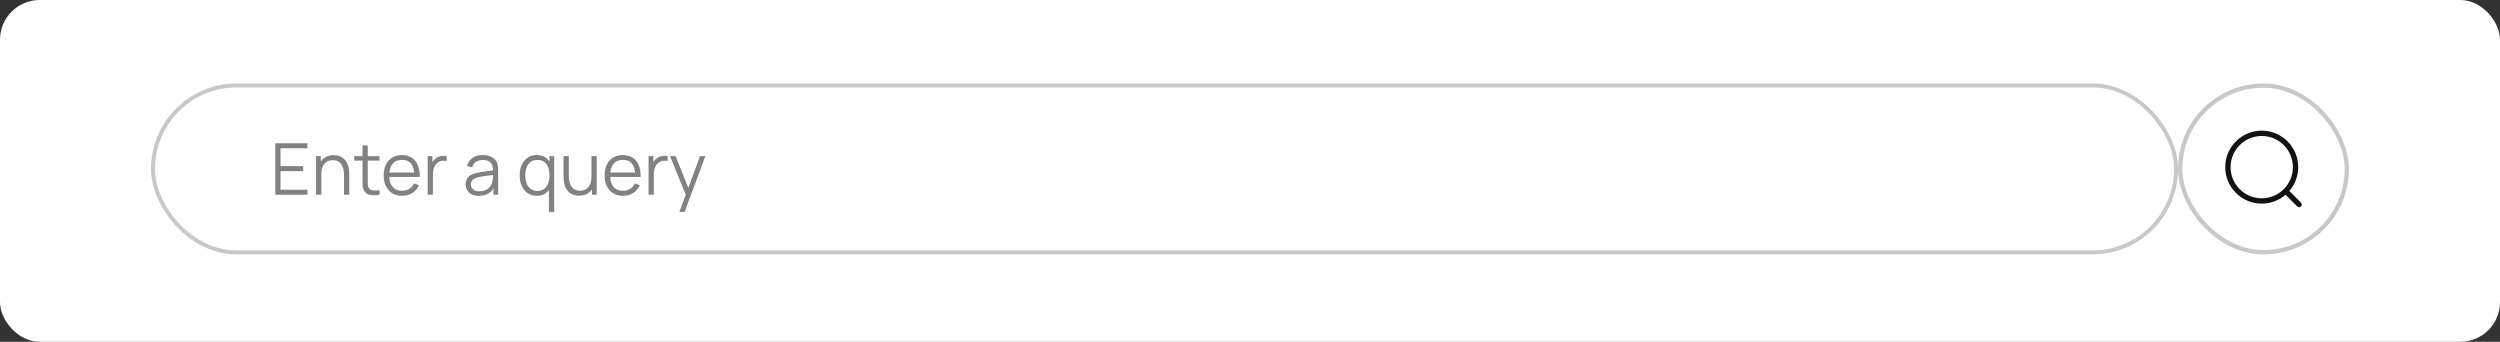
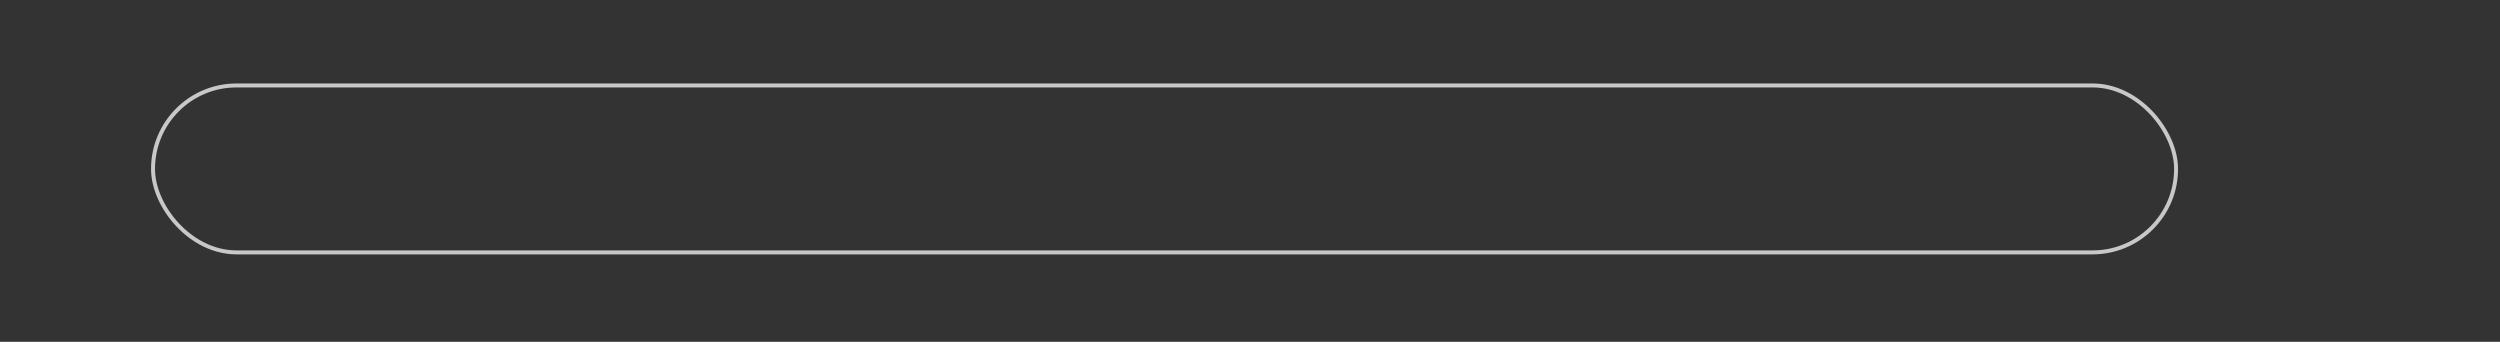
<svg xmlns="http://www.w3.org/2000/svg" width="629" height="86" viewBox="0 0 629 86" fill="none">
  <rect x="0" y="0" width="629" height="86" fill="#333333" stroke="none" />
-   <rect width="629" height="86" rx="10" fill="white" />
  <rect x="38.5" y="21.5" width="509" height="42" rx="21" stroke="#C8C8C8" />
-   <path d="M69.26 49V36.04H77.36V37.309H70.583V41.791H76.28V43.06H70.583V47.731H77.36V49H69.26ZM86.546 49V44.041C86.546 43.501 86.495 43.006 86.393 42.556C86.291 42.1 86.126 41.704 85.898 41.368C85.676 41.026 85.385 40.762 85.025 40.576C84.671 40.39 84.239 40.297 83.729 40.297C83.261 40.297 82.847 40.378 82.487 40.54C82.133 40.702 81.833 40.936 81.587 41.242C81.347 41.542 81.164 41.908 81.038 42.34C80.912 42.772 80.849 43.264 80.849 43.816L79.913 43.609C79.913 42.613 80.087 41.776 80.435 41.098C80.783 40.42 81.263 39.907 81.875 39.559C82.487 39.211 83.189 39.037 83.981 39.037C84.563 39.037 85.07 39.127 85.502 39.307C85.94 39.487 86.309 39.73 86.609 40.036C86.915 40.342 87.161 40.693 87.347 41.089C87.533 41.479 87.668 41.896 87.752 42.34C87.836 42.778 87.878 43.216 87.878 43.654V49H86.546ZM79.517 49V39.28H80.714V41.674H80.849V49H79.517ZM95.505 49C94.959 49.114 94.419 49.159 93.885 49.135C93.357 49.111 92.883 48.997 92.463 48.793C92.049 48.589 91.734 48.271 91.518 47.839C91.344 47.479 91.248 47.116 91.23 46.75C91.218 46.378 91.212 45.955 91.212 45.481V36.58H92.526V45.427C92.526 45.835 92.529 46.177 92.535 46.453C92.547 46.723 92.61 46.963 92.724 47.173C92.94 47.575 93.282 47.815 93.75 47.893C94.224 47.971 94.809 47.953 95.505 47.839V49ZM89.133 40.414V39.28H95.505V40.414H89.133ZM101.182 49.27C100.234 49.27 99.412 49.06 98.716 48.64C98.026 48.22 97.489 47.629 97.105 46.867C96.721 46.105 96.529 45.211 96.529 44.185C96.529 43.123 96.718 42.205 97.096 41.431C97.474 40.657 98.005 40.06 98.689 39.64C99.379 39.22 100.192 39.01 101.128 39.01C102.088 39.01 102.907 39.232 103.585 39.676C104.263 40.114 104.776 40.744 105.124 41.566C105.472 42.388 105.631 43.369 105.601 44.509H104.251V44.041C104.227 42.781 103.954 41.83 103.432 41.188C102.916 40.546 102.16 40.225 101.164 40.225C100.12 40.225 99.319 40.564 98.761 41.242C98.209 41.92 97.933 42.886 97.933 44.14C97.933 45.364 98.209 46.315 98.761 46.993C99.319 47.665 100.108 48.001 101.128 48.001C101.824 48.001 102.43 47.842 102.946 47.524C103.468 47.2 103.879 46.735 104.179 46.129L105.412 46.606C105.028 47.452 104.461 48.109 103.711 48.577C102.967 49.039 102.124 49.27 101.182 49.27ZM97.465 44.509V43.402H104.89V44.509H97.465ZM107.598 49V39.28H108.786V41.62L108.552 41.314C108.66 41.026 108.801 40.762 108.975 40.522C109.149 40.276 109.338 40.075 109.542 39.919C109.794 39.697 110.088 39.529 110.424 39.415C110.76 39.295 111.099 39.226 111.441 39.208C111.783 39.184 112.095 39.208 112.377 39.28V40.522C112.023 40.432 111.636 40.411 111.216 40.459C110.796 40.507 110.409 40.675 110.055 40.963C109.731 41.215 109.488 41.518 109.326 41.872C109.164 42.22 109.056 42.592 109.002 42.988C108.948 43.378 108.921 43.765 108.921 44.149V49H107.598ZM120.469 49.27C119.737 49.27 119.122 49.138 118.624 48.874C118.132 48.61 117.763 48.259 117.517 47.821C117.271 47.383 117.148 46.906 117.148 46.39C117.148 45.862 117.253 45.412 117.463 45.04C117.679 44.662 117.97 44.353 118.336 44.113C118.708 43.873 119.137 43.69 119.623 43.564C120.115 43.444 120.658 43.339 121.252 43.249C121.852 43.153 122.437 43.072 123.007 43.006C123.583 42.934 124.087 42.865 124.519 42.799L124.051 43.087C124.069 42.127 123.883 41.416 123.493 40.954C123.103 40.492 122.425 40.261 121.459 40.261C120.793 40.261 120.229 40.411 119.767 40.711C119.311 41.011 118.99 41.485 118.804 42.133L117.517 41.755C117.739 40.885 118.186 40.21 118.858 39.73C119.53 39.25 120.403 39.01 121.477 39.01C122.365 39.01 123.118 39.178 123.736 39.514C124.36 39.844 124.801 40.324 125.059 40.954C125.179 41.236 125.257 41.551 125.293 41.899C125.329 42.247 125.347 42.601 125.347 42.961V49H124.168V46.561L124.51 46.705C124.18 47.539 123.667 48.175 122.971 48.613C122.275 49.051 121.441 49.27 120.469 49.27ZM120.622 48.127C121.24 48.127 121.78 48.016 122.242 47.794C122.704 47.572 123.076 47.269 123.358 46.885C123.64 46.495 123.823 46.057 123.907 45.571C123.979 45.259 124.018 44.917 124.024 44.545C124.03 44.167 124.033 43.885 124.033 43.699L124.537 43.96C124.087 44.02 123.598 44.08 123.07 44.14C122.548 44.2 122.032 44.269 121.522 44.347C121.018 44.425 120.562 44.518 120.154 44.626C119.878 44.704 119.611 44.815 119.353 44.959C119.095 45.097 118.882 45.283 118.714 45.517C118.552 45.751 118.471 46.042 118.471 46.39C118.471 46.672 118.54 46.945 118.678 47.209C118.822 47.473 119.05 47.692 119.362 47.866C119.68 48.04 120.1 48.127 120.622 48.127ZM135.064 49.27C134.158 49.27 133.384 49.045 132.742 48.595C132.1 48.139 131.608 47.524 131.266 46.75C130.924 45.976 130.753 45.103 130.753 44.131C130.753 43.165 130.921 42.295 131.257 41.521C131.599 40.747 132.088 40.135 132.724 39.685C133.36 39.235 134.122 39.01 135.01 39.01C135.922 39.01 136.69 39.232 137.314 39.676C137.938 40.12 138.409 40.729 138.727 41.503C139.051 42.271 139.213 43.147 139.213 44.131C139.213 45.097 139.054 45.97 138.736 46.75C138.418 47.524 137.95 48.139 137.332 48.595C136.714 49.045 135.958 49.27 135.064 49.27ZM135.199 48.037C135.889 48.037 136.459 47.869 136.909 47.533C137.359 47.197 137.695 46.735 137.917 46.147C138.139 45.553 138.25 44.881 138.25 44.131C138.25 43.369 138.139 42.697 137.917 42.115C137.695 41.527 137.359 41.068 136.909 40.738C136.465 40.408 135.904 40.243 135.226 40.243C134.53 40.243 133.954 40.414 133.498 40.756C133.042 41.098 132.703 41.563 132.481 42.151C132.265 42.739 132.157 43.399 132.157 44.131C132.157 44.869 132.268 45.535 132.49 46.129C132.718 46.717 133.057 47.182 133.507 47.524C133.957 47.866 134.521 48.037 135.199 48.037ZM138.106 53.32V46.597H138.25V39.28H139.438V53.32H138.106ZM145.68 49.243C145.098 49.243 144.588 49.153 144.15 48.973C143.718 48.793 143.349 48.55 143.043 48.244C142.743 47.938 142.5 47.59 142.314 47.2C142.128 46.804 141.993 46.387 141.909 45.949C141.825 45.505 141.783 45.064 141.783 44.626V39.28H143.115V44.239C143.115 44.773 143.166 45.268 143.268 45.724C143.37 46.18 143.532 46.579 143.754 46.921C143.982 47.257 144.273 47.518 144.627 47.704C144.987 47.89 145.422 47.983 145.932 47.983C146.4 47.983 146.811 47.902 147.165 47.74C147.525 47.578 147.825 47.347 148.065 47.047C148.311 46.741 148.497 46.372 148.623 45.94C148.749 45.502 148.812 45.01 148.812 44.464L149.748 44.671C149.748 45.667 149.574 46.504 149.226 47.182C148.878 47.86 148.398 48.373 147.786 48.721C147.174 49.069 146.472 49.243 145.68 49.243ZM148.947 49V46.606H148.812V39.28H150.135V49H148.947ZM156.764 49.27C155.816 49.27 154.994 49.06 154.298 48.64C153.608 48.22 153.071 47.629 152.687 46.867C152.303 46.105 152.111 45.211 152.111 44.185C152.111 43.123 152.3 42.205 152.678 41.431C153.056 40.657 153.587 40.06 154.271 39.64C154.961 39.22 155.774 39.01 156.71 39.01C157.67 39.01 158.489 39.232 159.167 39.676C159.845 40.114 160.358 40.744 160.706 41.566C161.054 42.388 161.213 43.369 161.183 44.509H159.833V44.041C159.809 42.781 159.536 41.83 159.014 41.188C158.498 40.546 157.742 40.225 156.746 40.225C155.702 40.225 154.901 40.564 154.343 41.242C153.791 41.92 153.515 42.886 153.515 44.14C153.515 45.364 153.791 46.315 154.343 46.993C154.901 47.665 155.69 48.001 156.71 48.001C157.406 48.001 158.012 47.842 158.528 47.524C159.05 47.2 159.461 46.735 159.761 46.129L160.994 46.606C160.61 47.452 160.043 48.109 159.293 48.577C158.549 49.039 157.706 49.27 156.764 49.27ZM153.047 44.509V43.402H160.472V44.509H153.047ZM163.18 49V39.28H164.368V41.62L164.134 41.314C164.242 41.026 164.383 40.762 164.557 40.522C164.731 40.276 164.92 40.075 165.124 39.919C165.376 39.697 165.67 39.529 166.006 39.415C166.342 39.295 166.681 39.226 167.023 39.208C167.365 39.184 167.677 39.208 167.959 39.28V40.522C167.605 40.432 167.218 40.411 166.798 40.459C166.378 40.507 165.991 40.675 165.637 40.963C165.313 41.215 165.07 41.518 164.908 41.872C164.746 42.22 164.638 42.592 164.584 42.988C164.53 43.378 164.503 43.765 164.503 44.149V49H163.18ZM170.929 53.32L172.81 48.217L172.837 49.729L168.58 39.28H169.984L173.476 48.019H172.9L176.122 39.28H177.472L172.252 53.32H170.929Z" fill="#818181" />
-   <rect x="548.538" y="21.538" width="41.925" height="41.925" rx="20.962" fill="white" stroke="#C8C8C8" stroke-width="1.075" />
-   <path fill-rule="evenodd" clip-rule="evenodd" d="M569.051 34.214C564.722 34.214 561.213 37.723 561.213 42.052C561.213 46.381 564.722 49.891 569.051 49.891C573.381 49.891 576.89 46.381 576.89 42.052C576.89 37.723 573.381 34.214 569.051 34.214ZM559.869 42.052C559.869 36.981 563.98 32.87 569.051 32.87C574.123 32.87 578.234 36.981 578.234 42.052C578.234 44.346 577.393 46.443 576.002 48.053L578.933 50.983C579.195 51.246 579.195 51.671 578.933 51.933C578.67 52.196 578.245 52.196 577.983 51.933L575.052 49.003C573.443 50.393 571.345 51.234 569.051 51.234C563.98 51.234 559.869 47.123 559.869 42.052Z" fill="#121212" />
</svg>